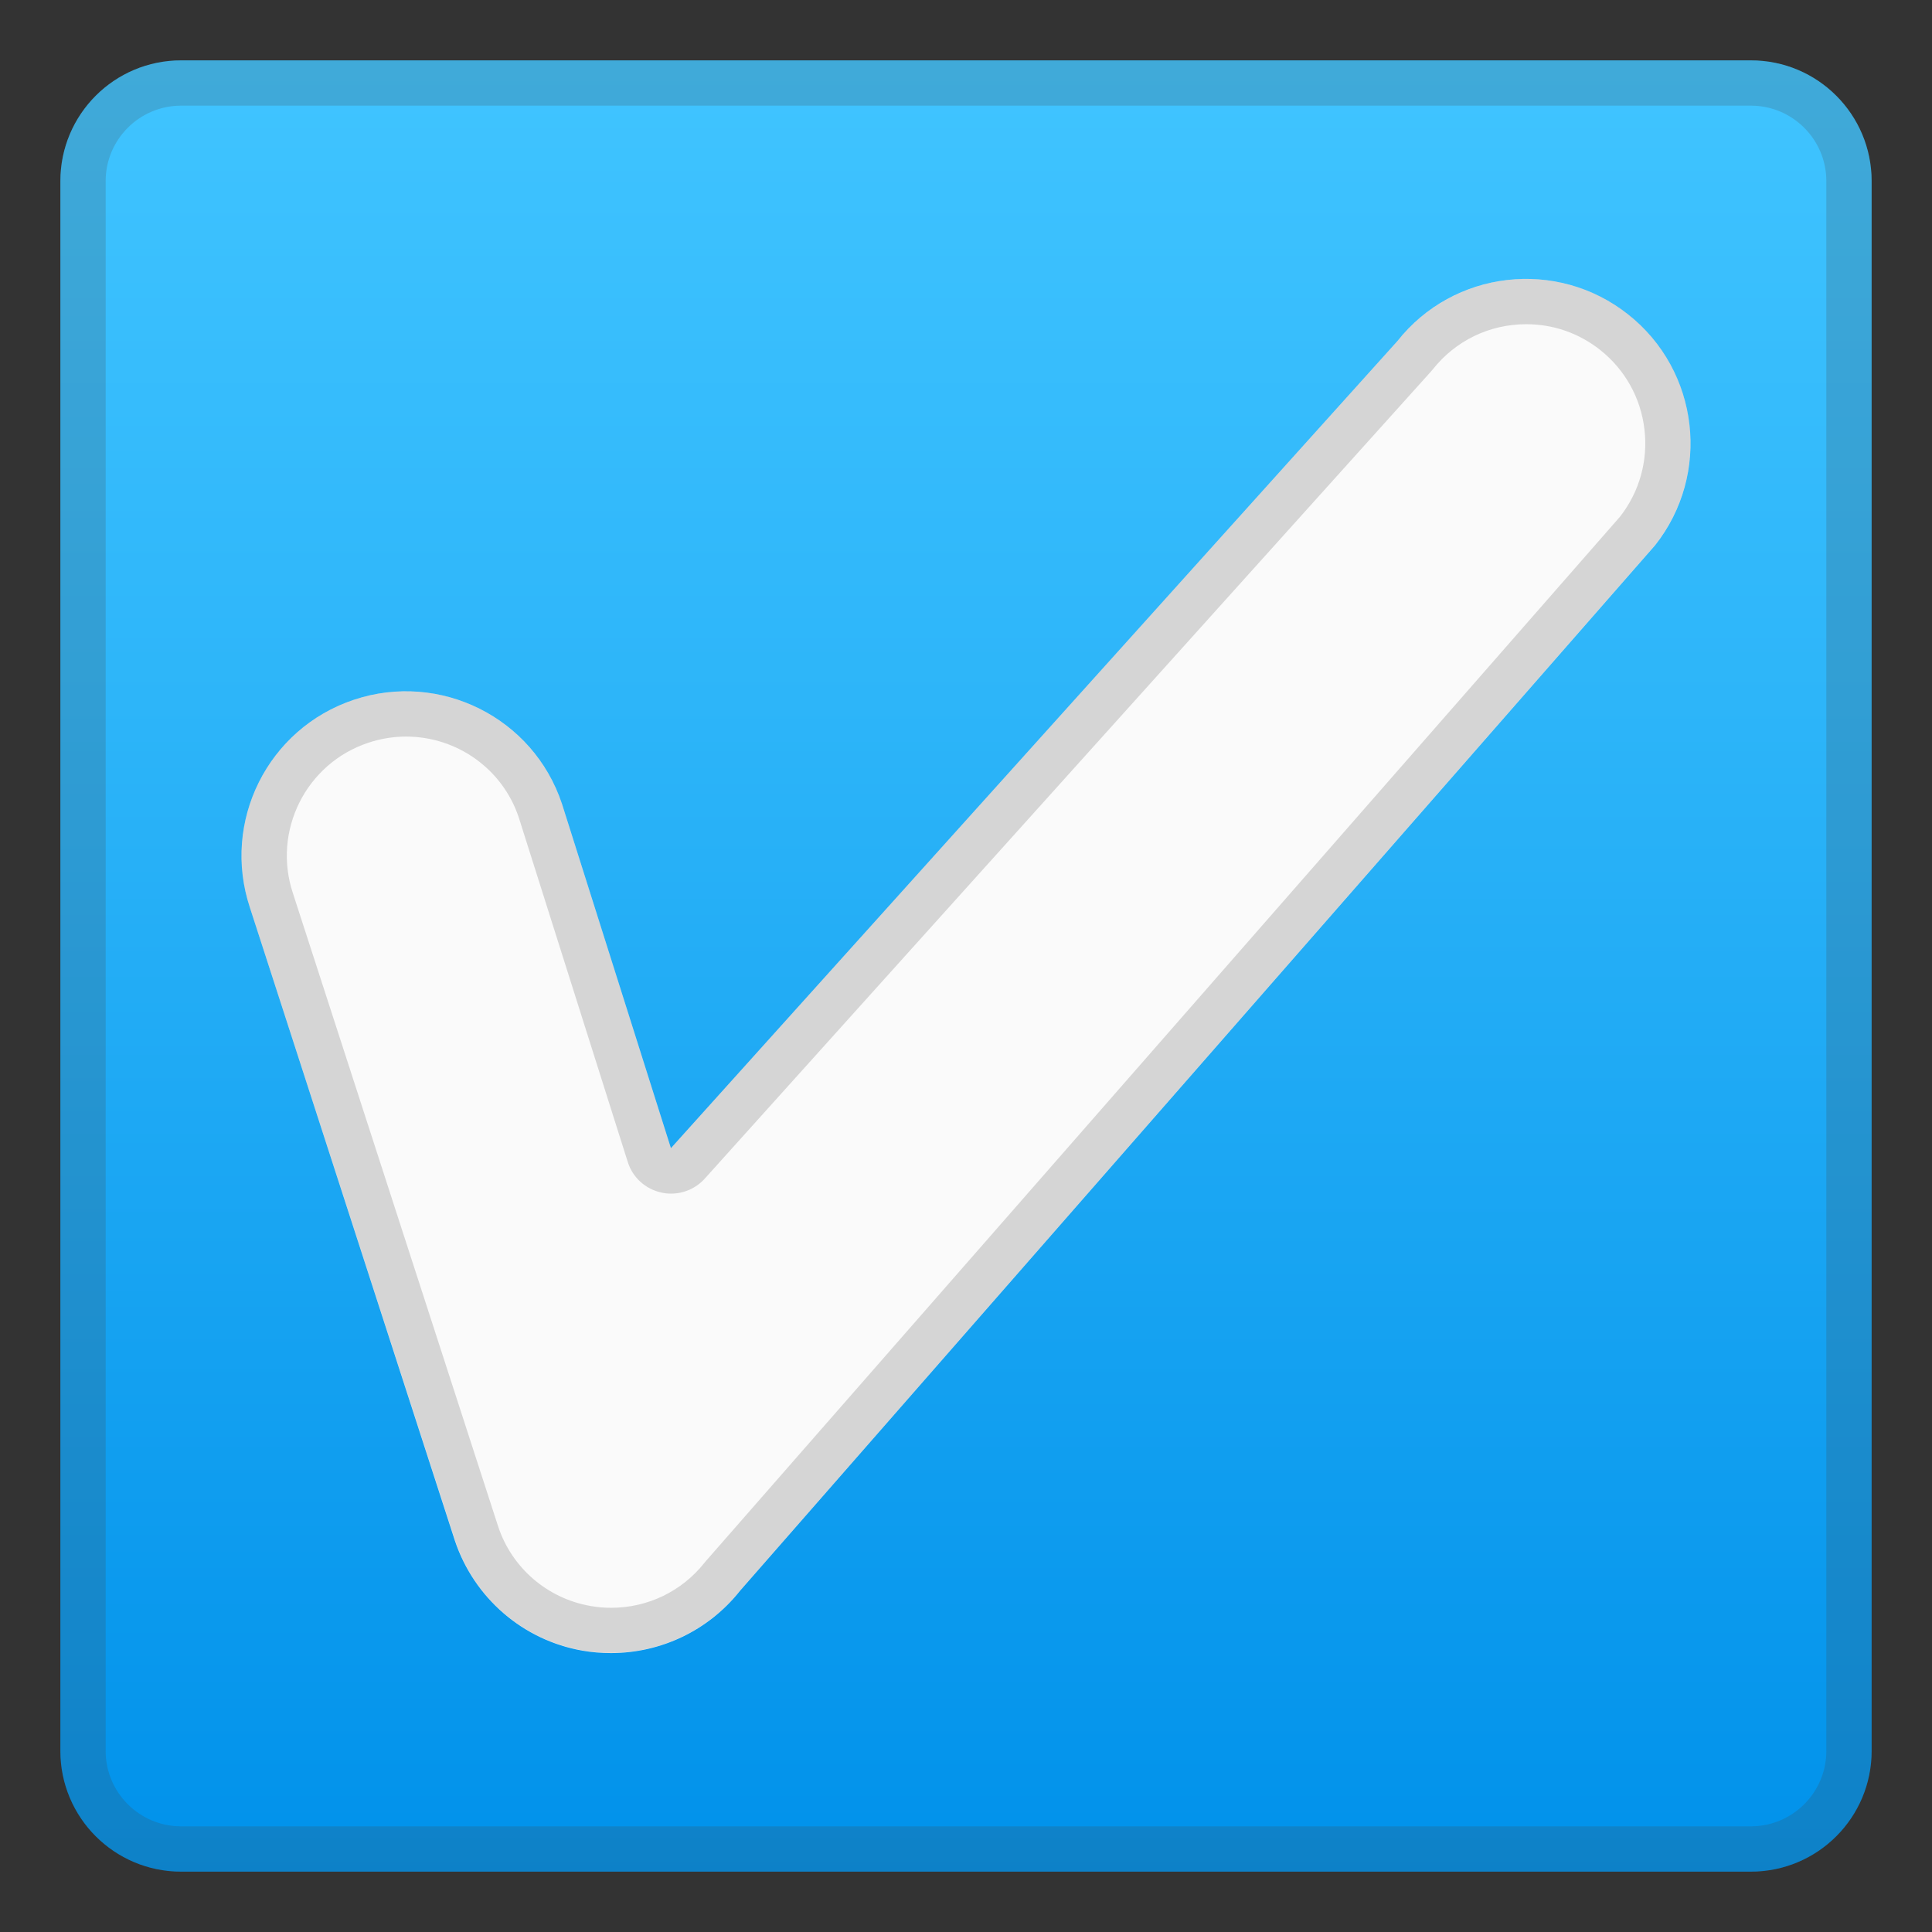
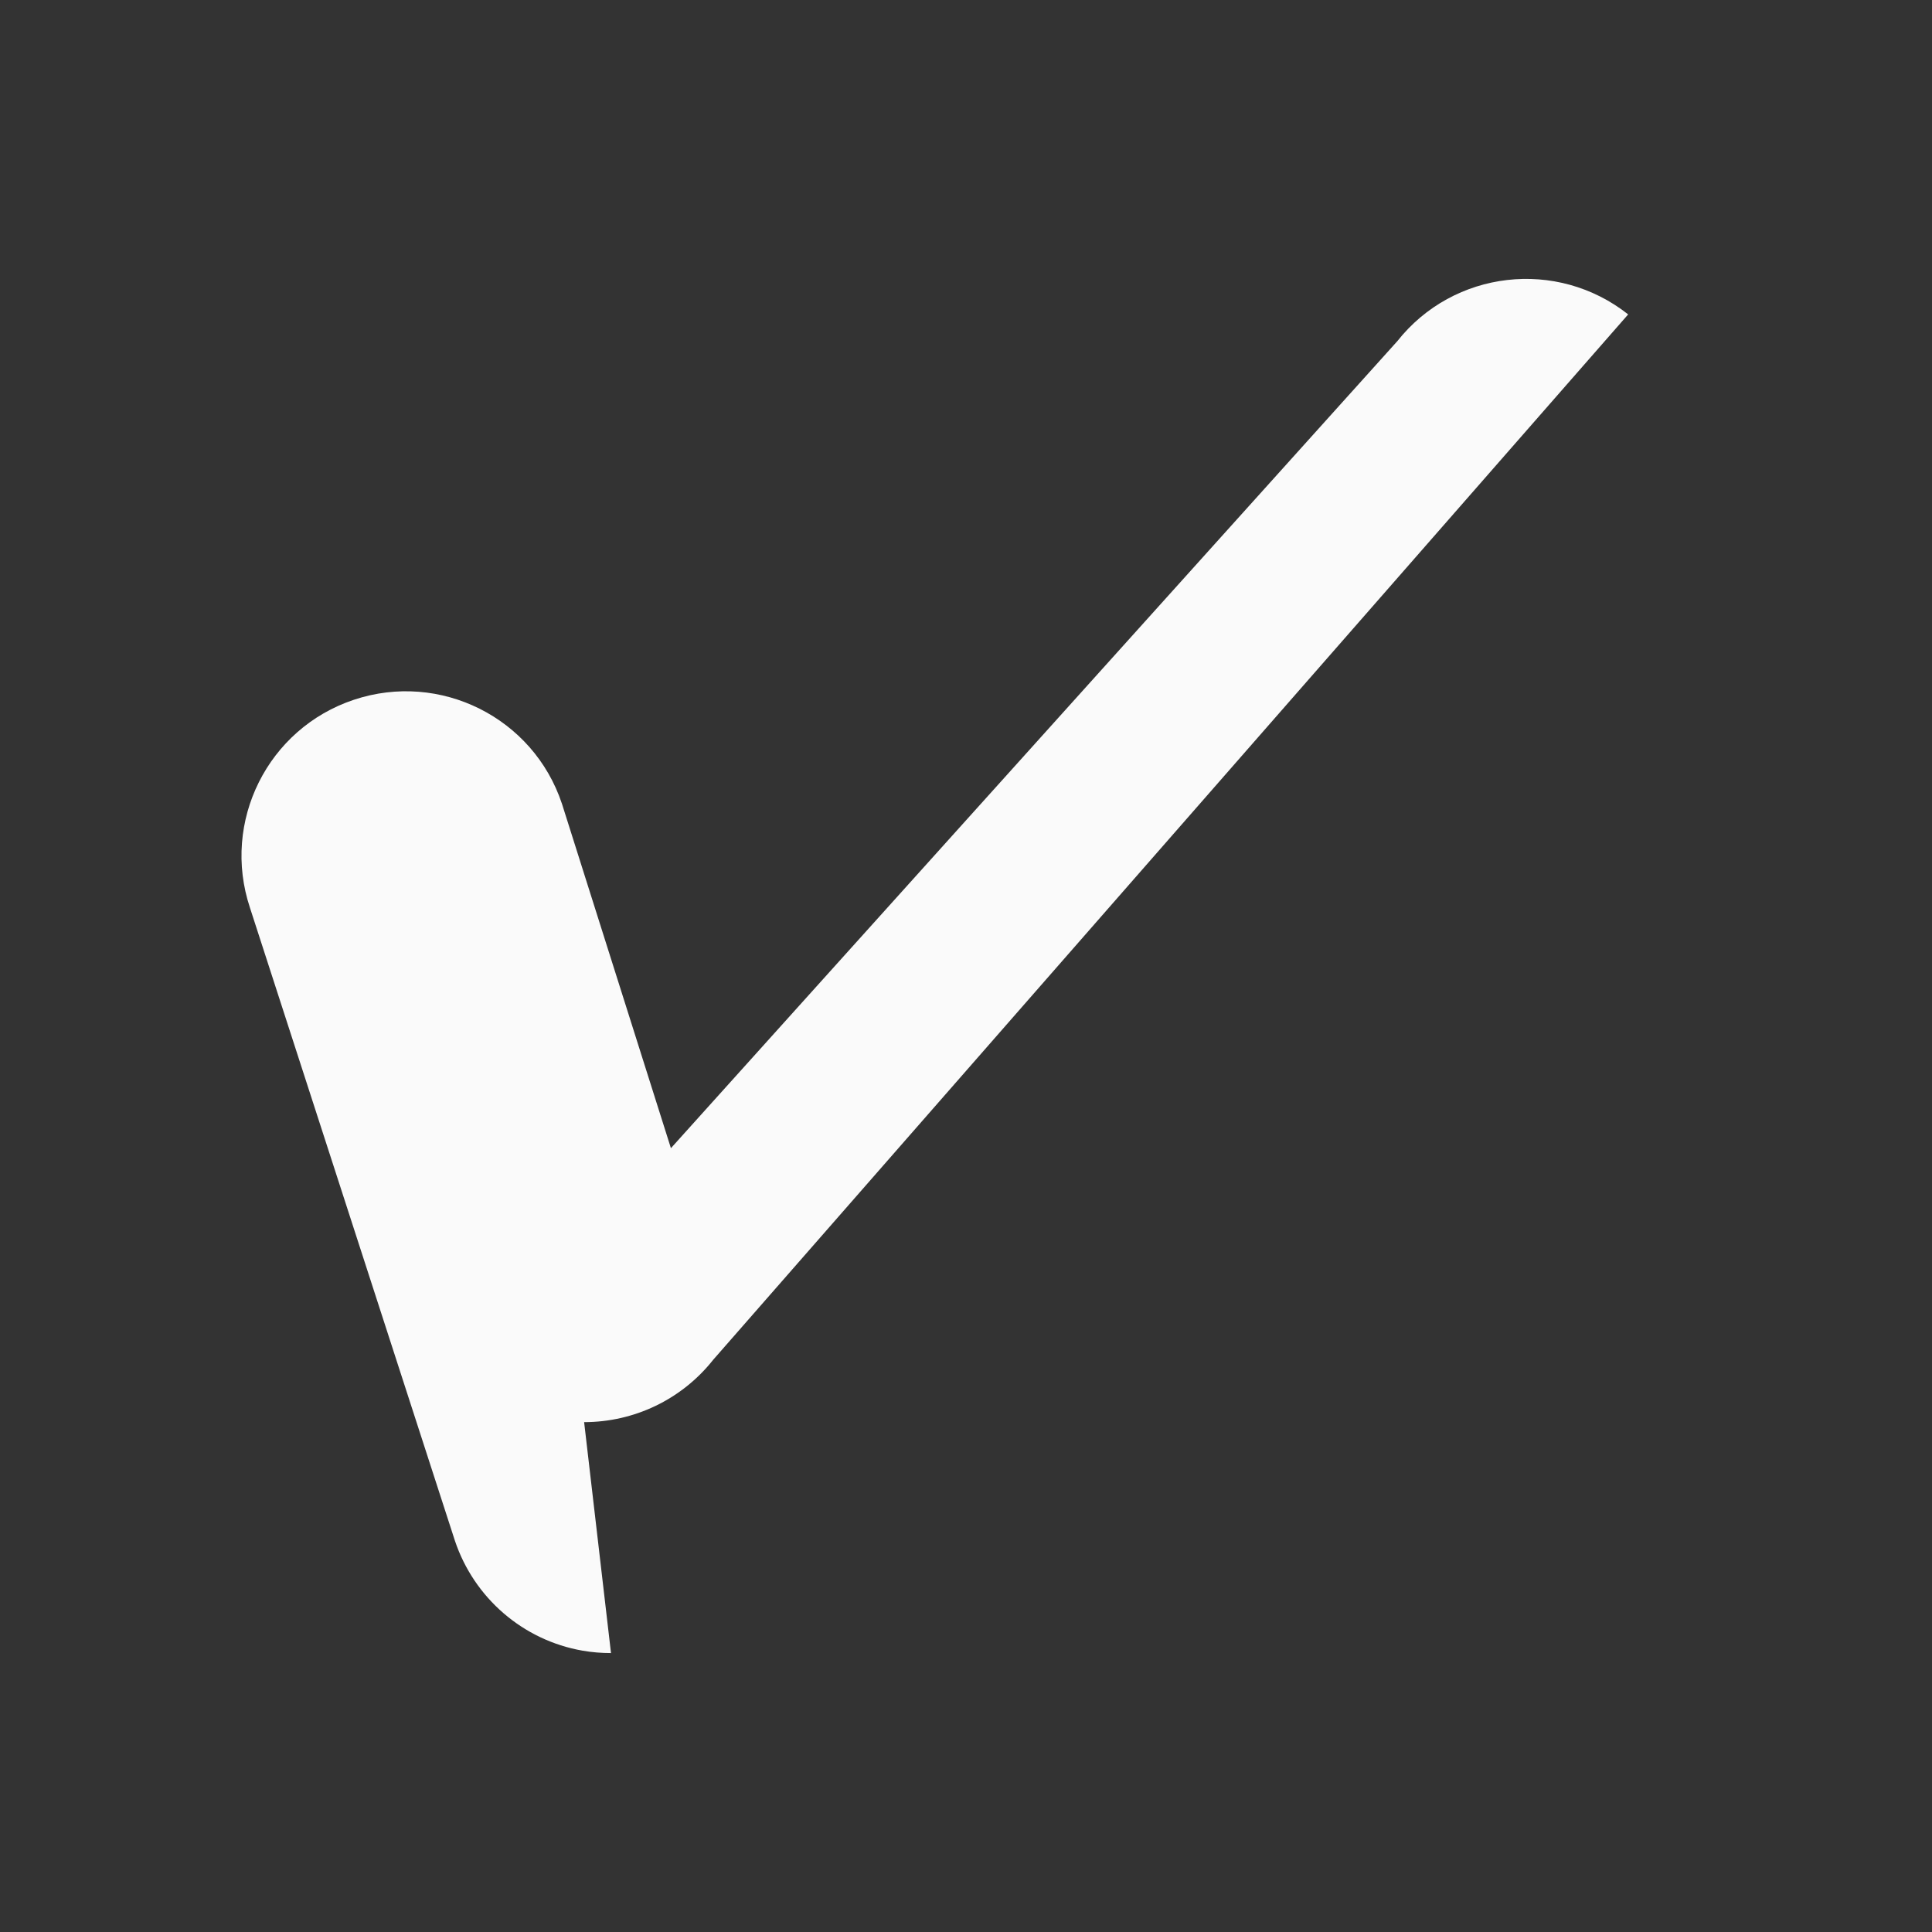
<svg xmlns="http://www.w3.org/2000/svg" viewBox="0 0 128 128">
  <rect x="0" y="0" width="128" height="128" fill="#333333" stroke="none" />
  <linearGradient id="a" gradientTransform="matrix(1 0 0 -1 0 130)" gradientUnits="userSpaceOnUse" x1="64" x2="64" y1="125.75" y2="5.59">
    <stop offset="0" stop-color="#40c4ff" />
    <stop offset=".352" stop-color="#2db5f9" />
    <stop offset="1" stop-color="#0091ea" />
  </linearGradient>
-   <path d="m116 124h-104c-4.42 0-8-3.58-8-8v-104c0-4.42 3.58-8 8-8h104c4.42 0 8 3.58 8 8v104c0 4.42-3.58 8-8 8z" fill="url(#a)" />
-   <path d="m40.48 109.52c-.63 0-1.26-.05-1.89-.16-3.94-.69-7.18-3.49-8.45-7.28l-13.58-41.94c-1.9-5.71 1.18-11.88 6.89-13.78s11.88 1.18 13.78 6.89l7.22 22.82 48.12-53.46c3.73-4.72 10.58-5.51 15.3-1.78s5.51 10.59 1.78 15.3l-60.62 69.26c-2.09 2.64-5.25 4.13-8.55 4.13z" fill="#fafafa" />
+   <path d="m40.48 109.52c-.63 0-1.26-.05-1.89-.16-3.94-.69-7.18-3.49-8.45-7.28l-13.58-41.94c-1.9-5.71 1.18-11.88 6.89-13.78s11.88 1.18 13.78 6.89l7.22 22.82 48.12-53.46c3.73-4.72 10.58-5.51 15.3-1.78l-60.62 69.26c-2.09 2.64-5.25 4.13-8.55 4.13z" fill="#fafafa" />
  <g fill="#424242">
-     <path d="m101.12 21.48c1.79 0 3.48.59 4.89 1.7 1.65 1.31 2.7 3.18 2.94 5.28.24 2.07-.33 4.11-1.61 5.76l-60.57 69.2c-.03.04-.06.07-.09.11-1.51 1.9-3.76 2.99-6.19 2.99-.46 0-.92-.04-1.37-.12-2.86-.5-5.2-2.52-6.11-5.25l-13.6-41.96c-1.38-4.13.86-8.61 4.99-9.98.81-.27 1.65-.41 2.5-.41 3.4 0 6.41 2.17 7.47 5.36l7.22 22.82c.32 1.03 1.17 1.8 2.23 2.03.21.05.42.07.64.07.84 0 1.65-.35 2.23-.99l48.11-53.47c.04-.05.08-.1.12-.14 1.51-1.91 3.76-3 6.2-3m0-3c-3.21 0-6.4 1.42-8.55 4.13l-48.12 53.46-7.22-22.82c-1.52-4.56-5.77-7.45-10.33-7.45-1.14 0-2.3.18-3.45.56-5.71 1.9-8.79 8.07-6.89 13.78l13.59 41.93c1.26 3.79 4.51 6.59 8.45 7.28.63.11 1.26.16 1.89.16 3.29 0 6.45-1.5 8.54-4.13l60.62-69.26c3.73-4.72 2.94-11.57-1.78-15.3-2-1.57-4.39-2.34-6.75-2.34z" opacity=".2" />
-     <path d="m116 7c2.76 0 5 2.24 5 5v104c0 2.76-2.24 5-5 5h-104c-2.76 0-5-2.24-5-5v-104c0-2.76 2.24-5 5-5zm0-3h-104c-4.42 0-8 3.58-8 8v104c0 4.42 3.58 8 8 8h104c4.42 0 8-3.58 8-8v-104c0-4.42-3.58-8-8-8z" opacity=".2" />
-   </g>
+     </g>
</svg>